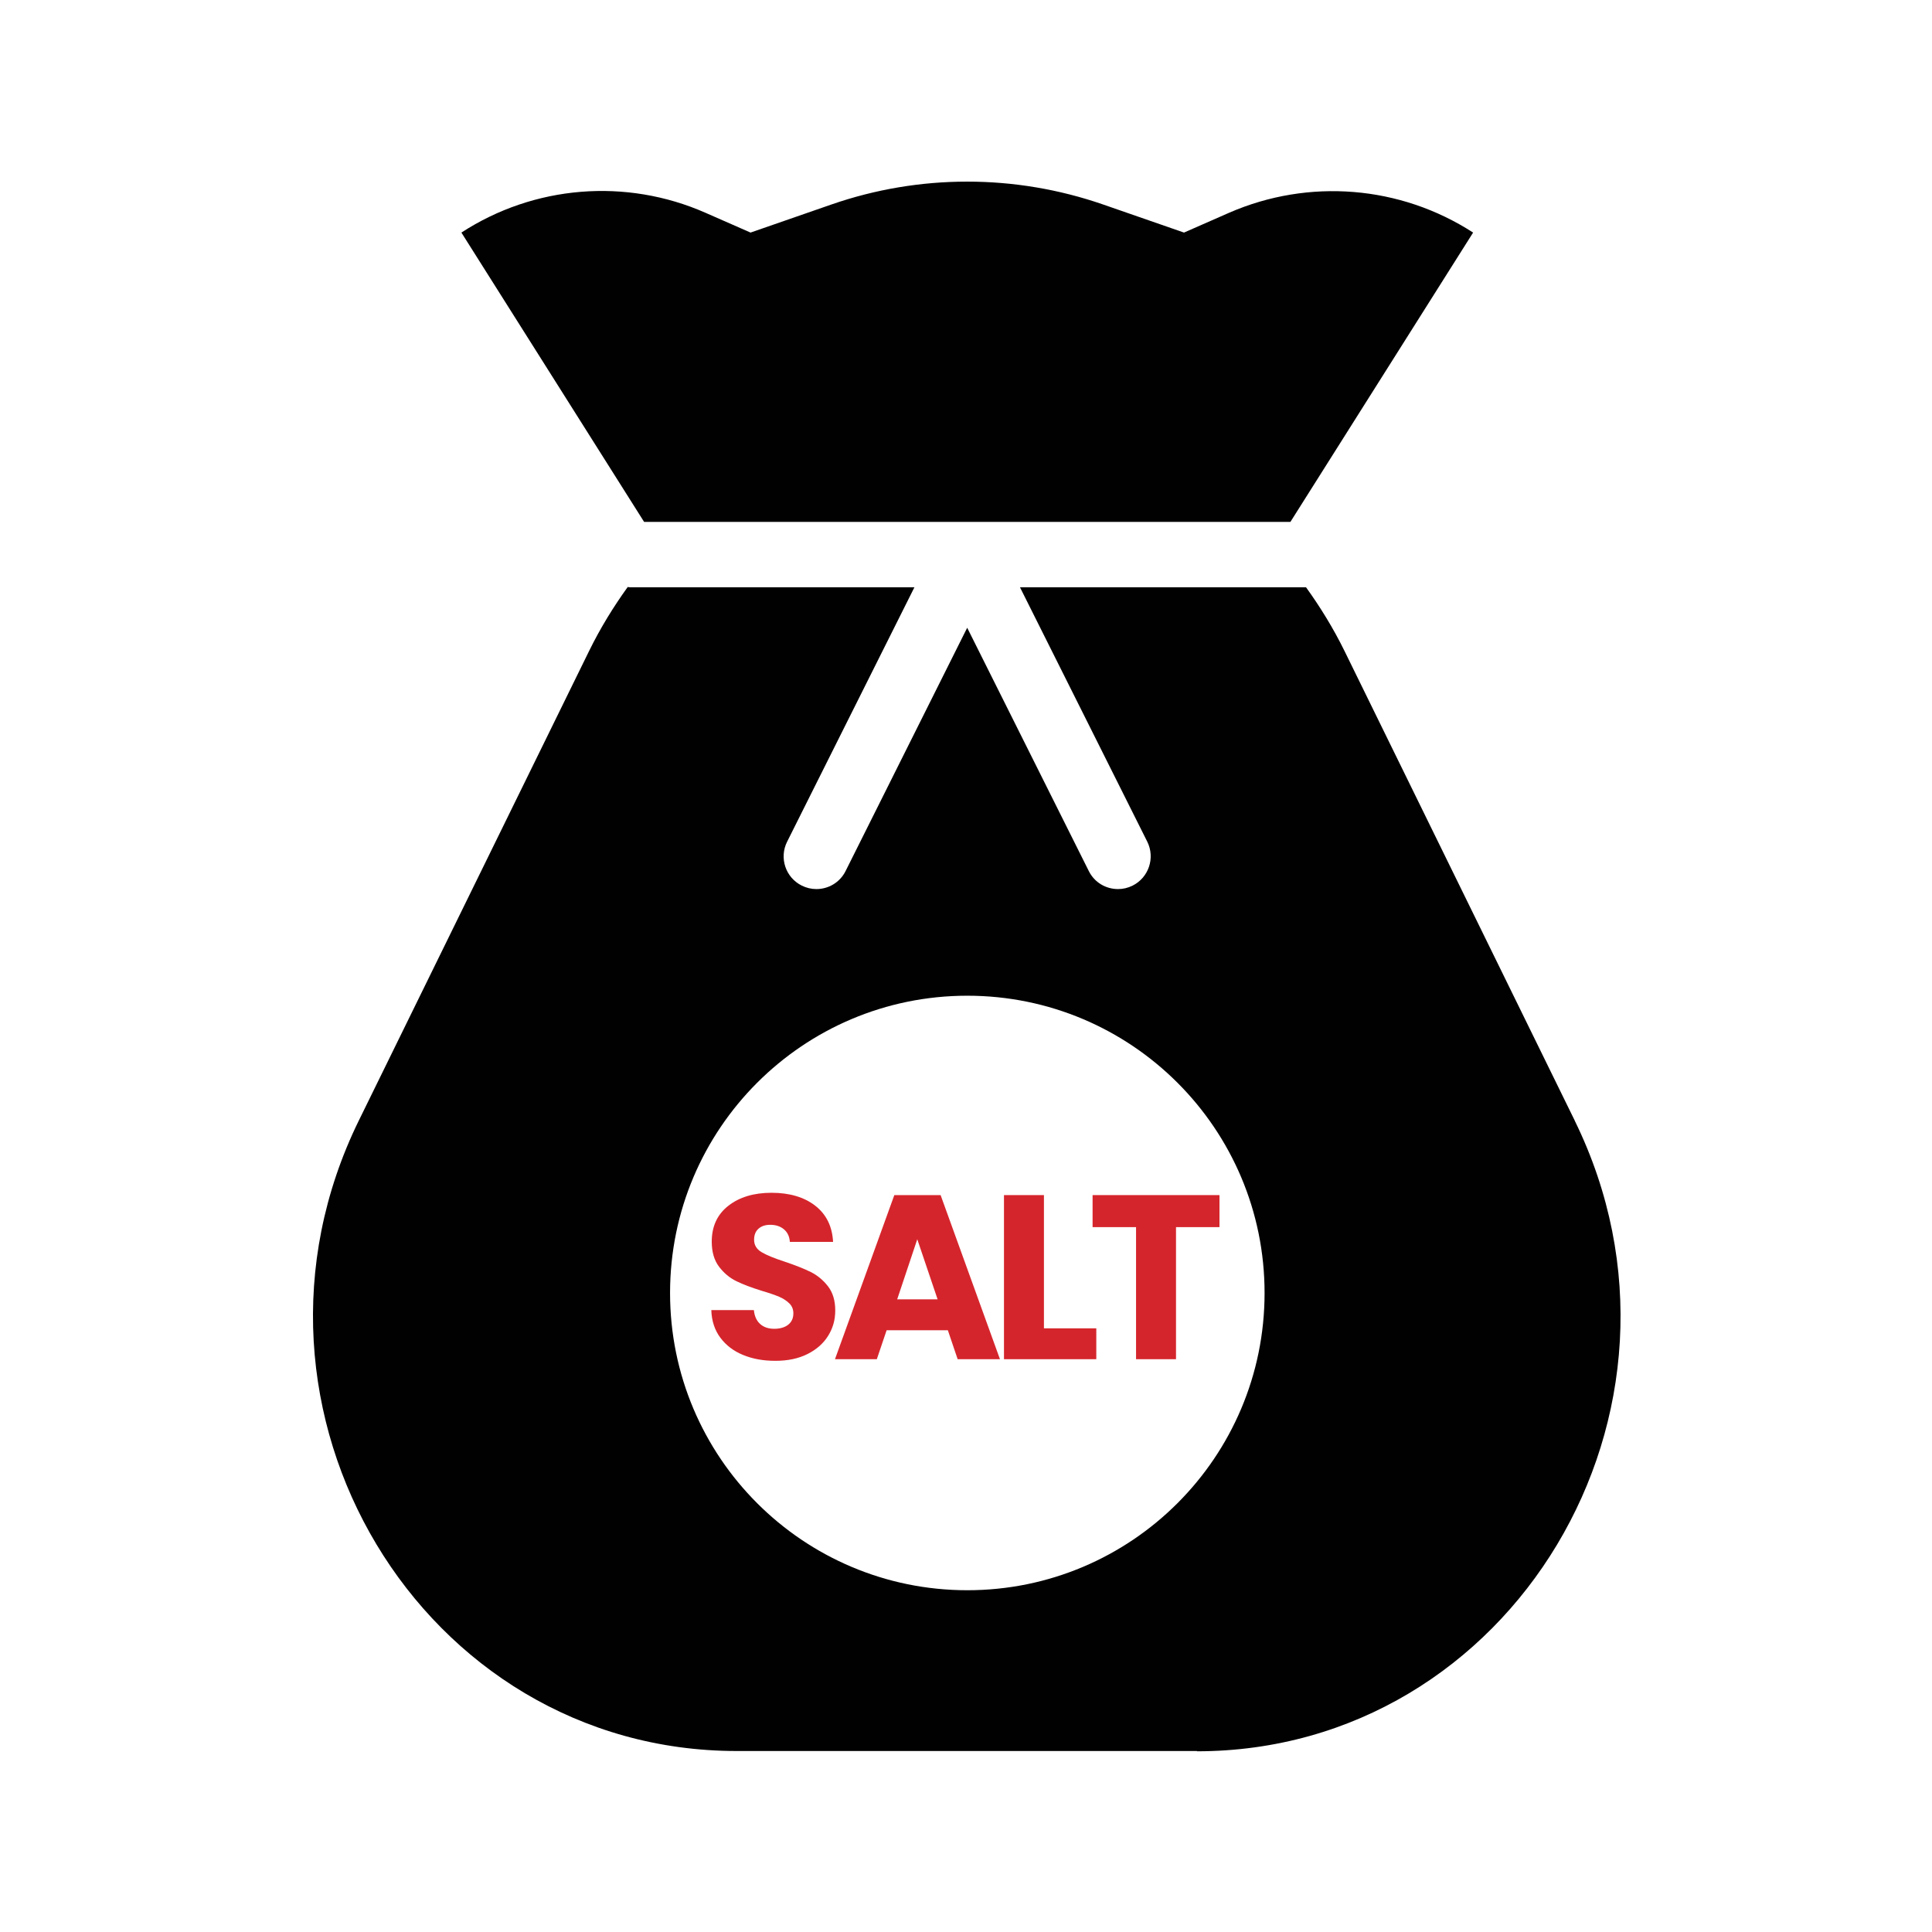
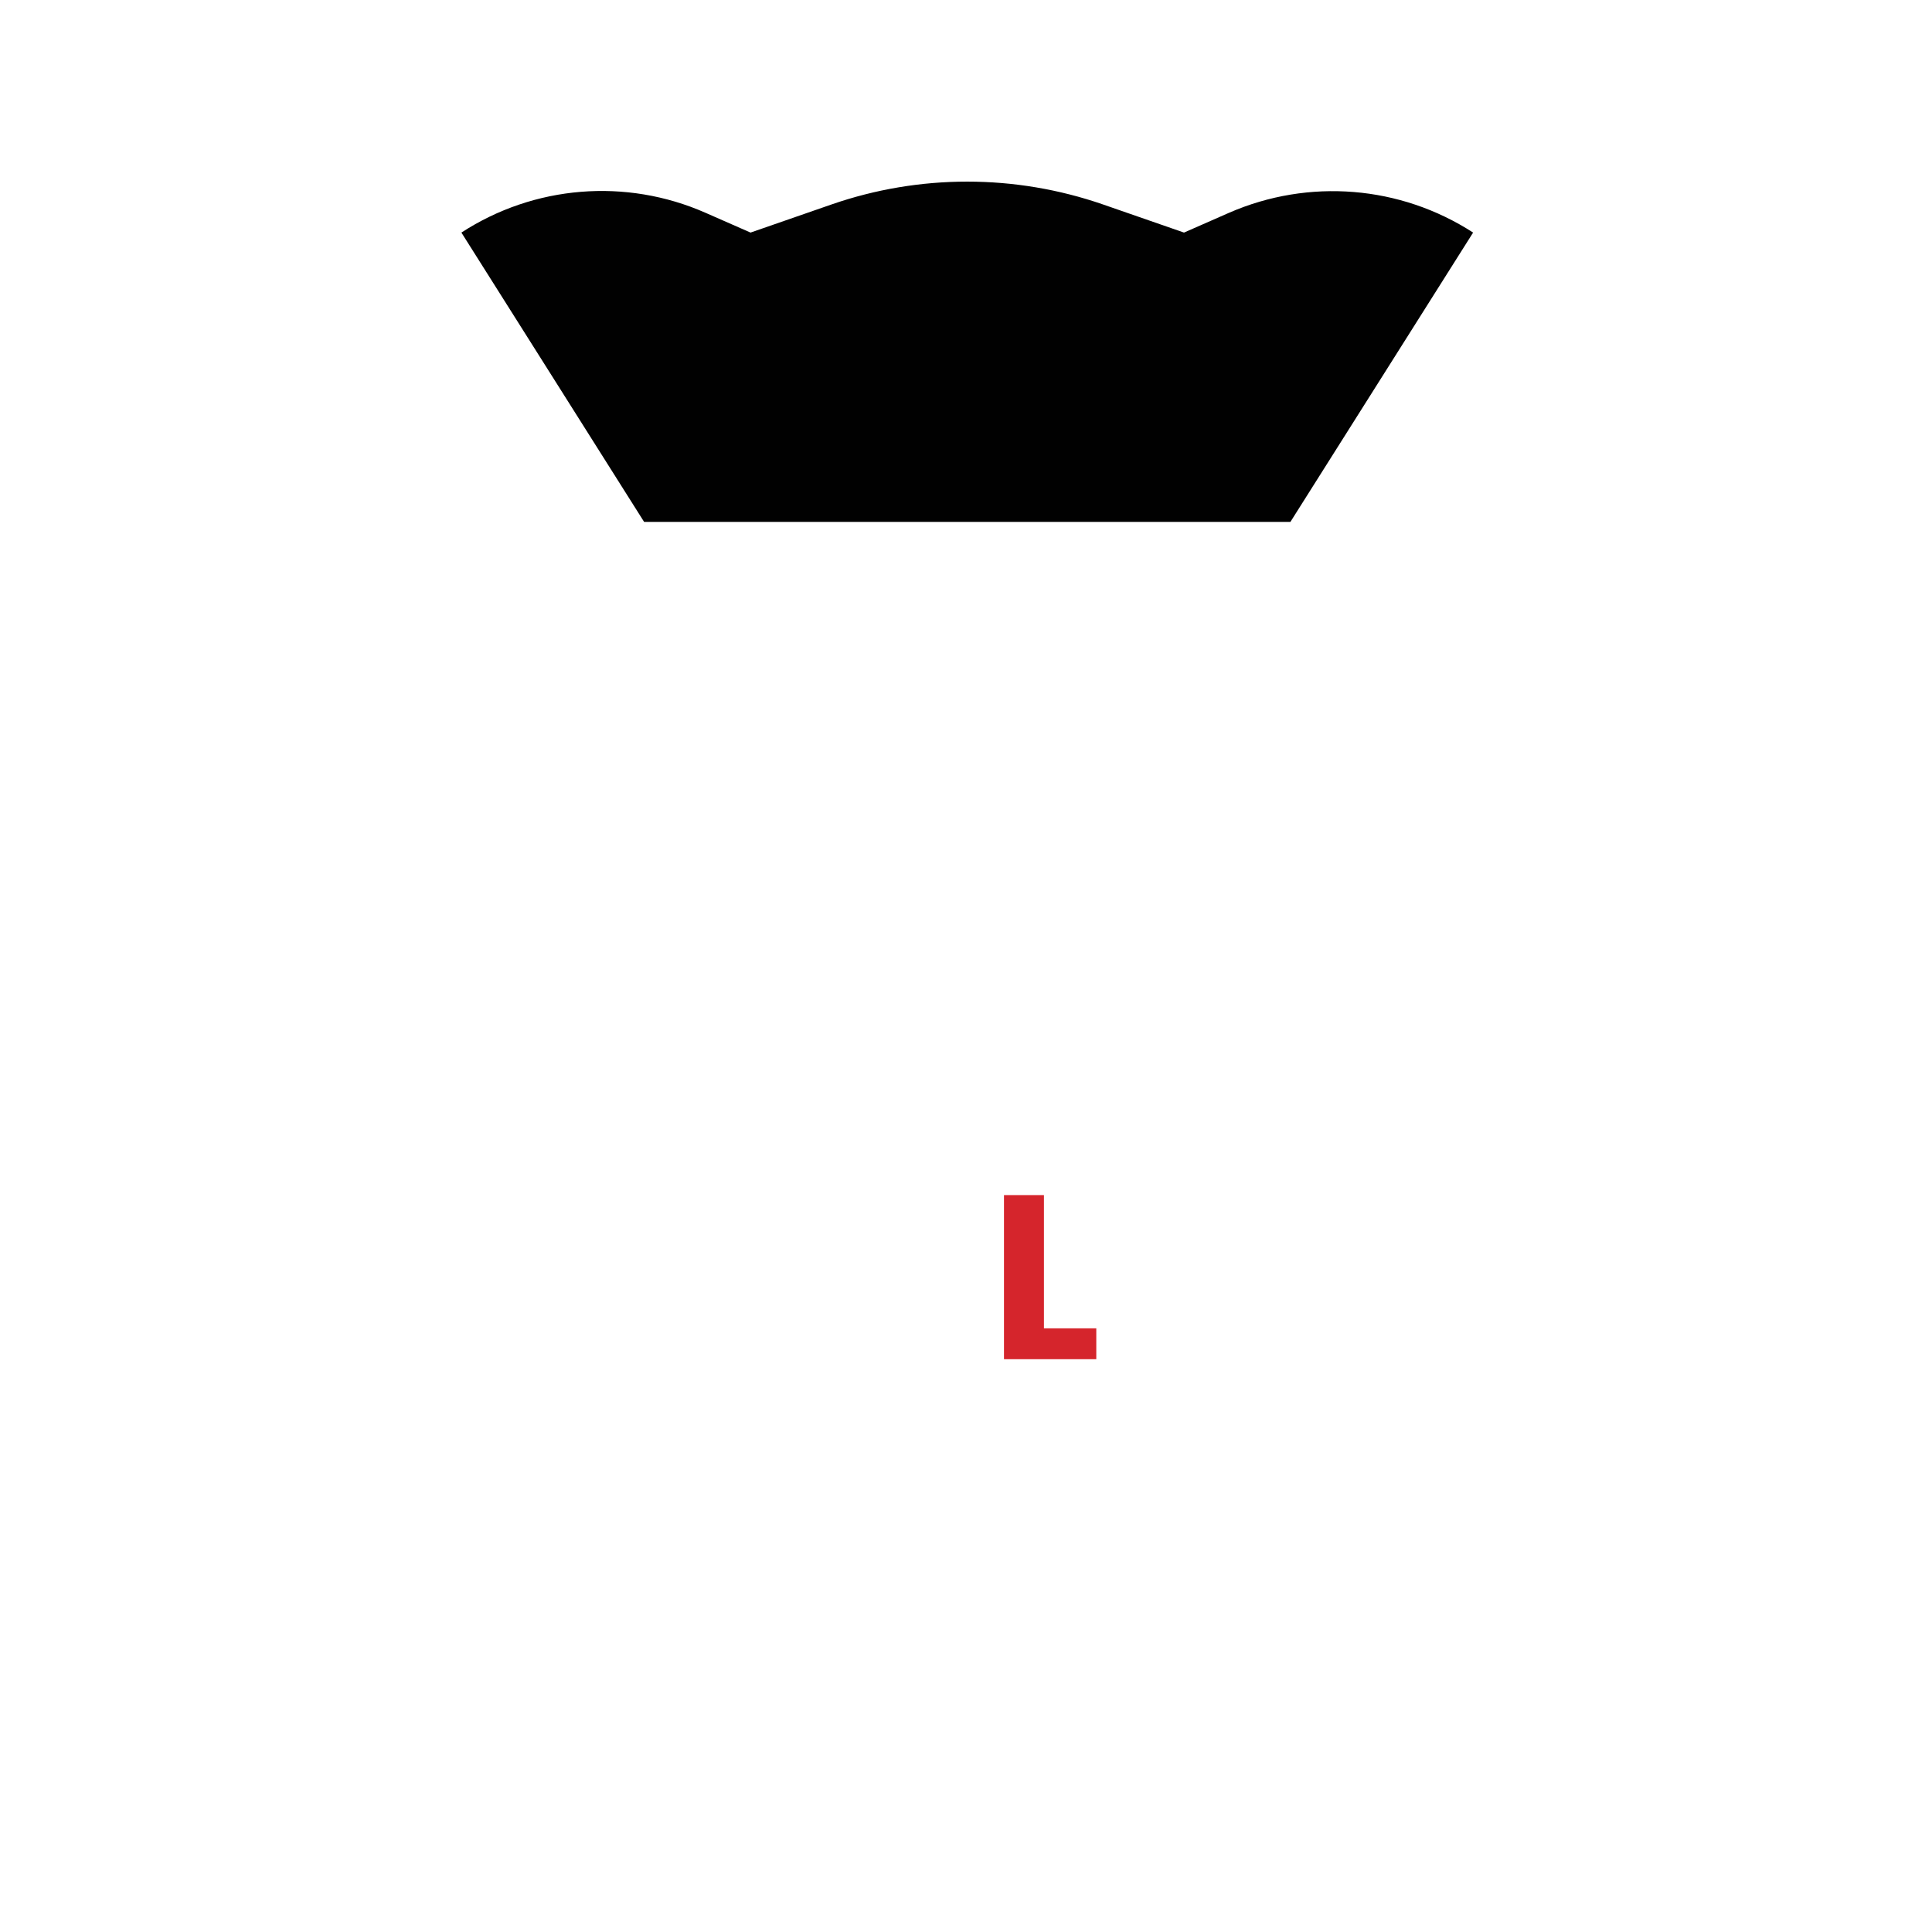
<svg xmlns="http://www.w3.org/2000/svg" width="500" height="500" viewBox="0 0 500 500" fill="none">
  <rect width="500" height="500" fill="white" />
  <g clip-path="url(#clip0_188_1649)">
    <path d="M333.96 135.06L381.24 60.19C362.4 48 338.7 46.09 318.1 55.06L306.42 60.19L285.48 52.92C262.69 45.03 237.92 45.03 215.18 52.92L194.24 60.19L182.56 55.06C162.01 46.02 138.25 47.94 119.41 60.19L166.69 135.06H333.96Z" fill="#010101" />
-     <path d="M407.56 290.041L347.98 168.521C345.05 162.551 341.65 157.061 338 151.991H263.97L296.92 217.841C298.99 222.031 297.29 227.101 293.13 229.191C291.87 229.811 290.64 230.091 289.34 230.091C286.23 230.091 283.26 228.411 281.78 225.421L250.31 162.461L218.84 225.421C217.36 228.391 214.39 230.091 211.28 230.091C209.98 230.091 208.72 229.801 207.49 229.191C203.3 227.101 201.61 222.011 203.7 217.841L236.65 151.991H163.02C162.84 151.991 162.67 151.921 162.45 151.921C158.79 156.991 155.4 162.481 152.47 168.451L92.87 289.981C56.13 364.871 109.11 453.161 190.7 453.161H309.8L309.72 453.231C391.31 453.231 444.23 364.921 407.55 290.051L407.56 290.041ZM250.34 411.551C207.85 411.551 173.41 377.111 173.41 334.621C173.41 292.131 207.85 257.691 250.34 257.691C292.83 257.691 327.27 292.131 327.27 334.621C327.27 377.111 292.83 411.551 250.34 411.551Z" fill="#010101" />
-     <path d="M192.32 350.67C189.86 349.66 187.89 348.17 186.42 346.19C184.95 344.21 184.17 341.83 184.09 339.05H195.1C195.26 340.62 195.8 341.82 196.73 342.65C197.66 343.48 198.87 343.89 200.36 343.89C201.85 343.89 203.1 343.54 203.99 342.83C204.88 342.12 205.32 341.15 205.32 339.9C205.32 338.85 204.97 337.99 204.26 337.3C203.55 336.61 202.69 336.05 201.66 335.61C200.63 335.17 199.17 334.66 197.27 334.1C194.53 333.25 192.29 332.41 190.56 331.56C188.83 330.71 187.33 329.46 186.08 327.81C184.83 326.16 184.2 324 184.2 321.34C184.2 317.39 185.63 314.29 188.5 312.05C191.36 309.81 195.09 308.69 199.69 308.69C204.29 308.69 208.14 309.81 211 312.05C213.86 314.29 215.39 317.4 215.6 321.4H204.41C204.33 320.03 203.82 318.95 202.9 318.16C201.97 317.37 200.78 316.98 199.33 316.98C198.08 316.98 197.07 317.31 196.31 317.98C195.54 318.65 195.16 319.6 195.16 320.85C195.16 322.22 195.8 323.29 197.1 324.06C198.39 324.83 200.41 325.65 203.15 326.54C205.89 327.47 208.12 328.35 209.83 329.2C211.54 330.05 213.03 331.28 214.28 332.89C215.53 334.5 216.16 336.58 216.16 339.12C216.16 341.66 215.54 343.74 214.32 345.71C213.09 347.69 211.3 349.26 208.97 350.43C206.63 351.6 203.87 352.18 200.68 352.18C197.49 352.18 194.79 351.68 192.33 350.67H192.32Z" fill="#D5252C" />
-     <path d="M245.31 344.26H229.46L226.92 351.76H216.09L231.45 309.29H243.43L258.79 351.76H247.84L245.3 344.26H245.31ZM242.65 336.27L237.39 320.72L232.19 336.27H242.66H242.65Z" fill="#D5252C" />
    <path d="M270.17 343.77H283.72V351.76H259.83V309.29H270.17V343.77Z" fill="#D5252C" />
-     <path d="M315.6 309.29V317.58H304.35V351.76H294.01V317.58H282.76V309.29H315.61H315.6Z" fill="#D5252C" />
  </g>
  <defs>
    <clipPath id="clip0_188_1649">
      <rect width="338.4" height="406.22" fill="white" transform="translate(81 47)" />
    </clipPath>
  </defs>
</svg>